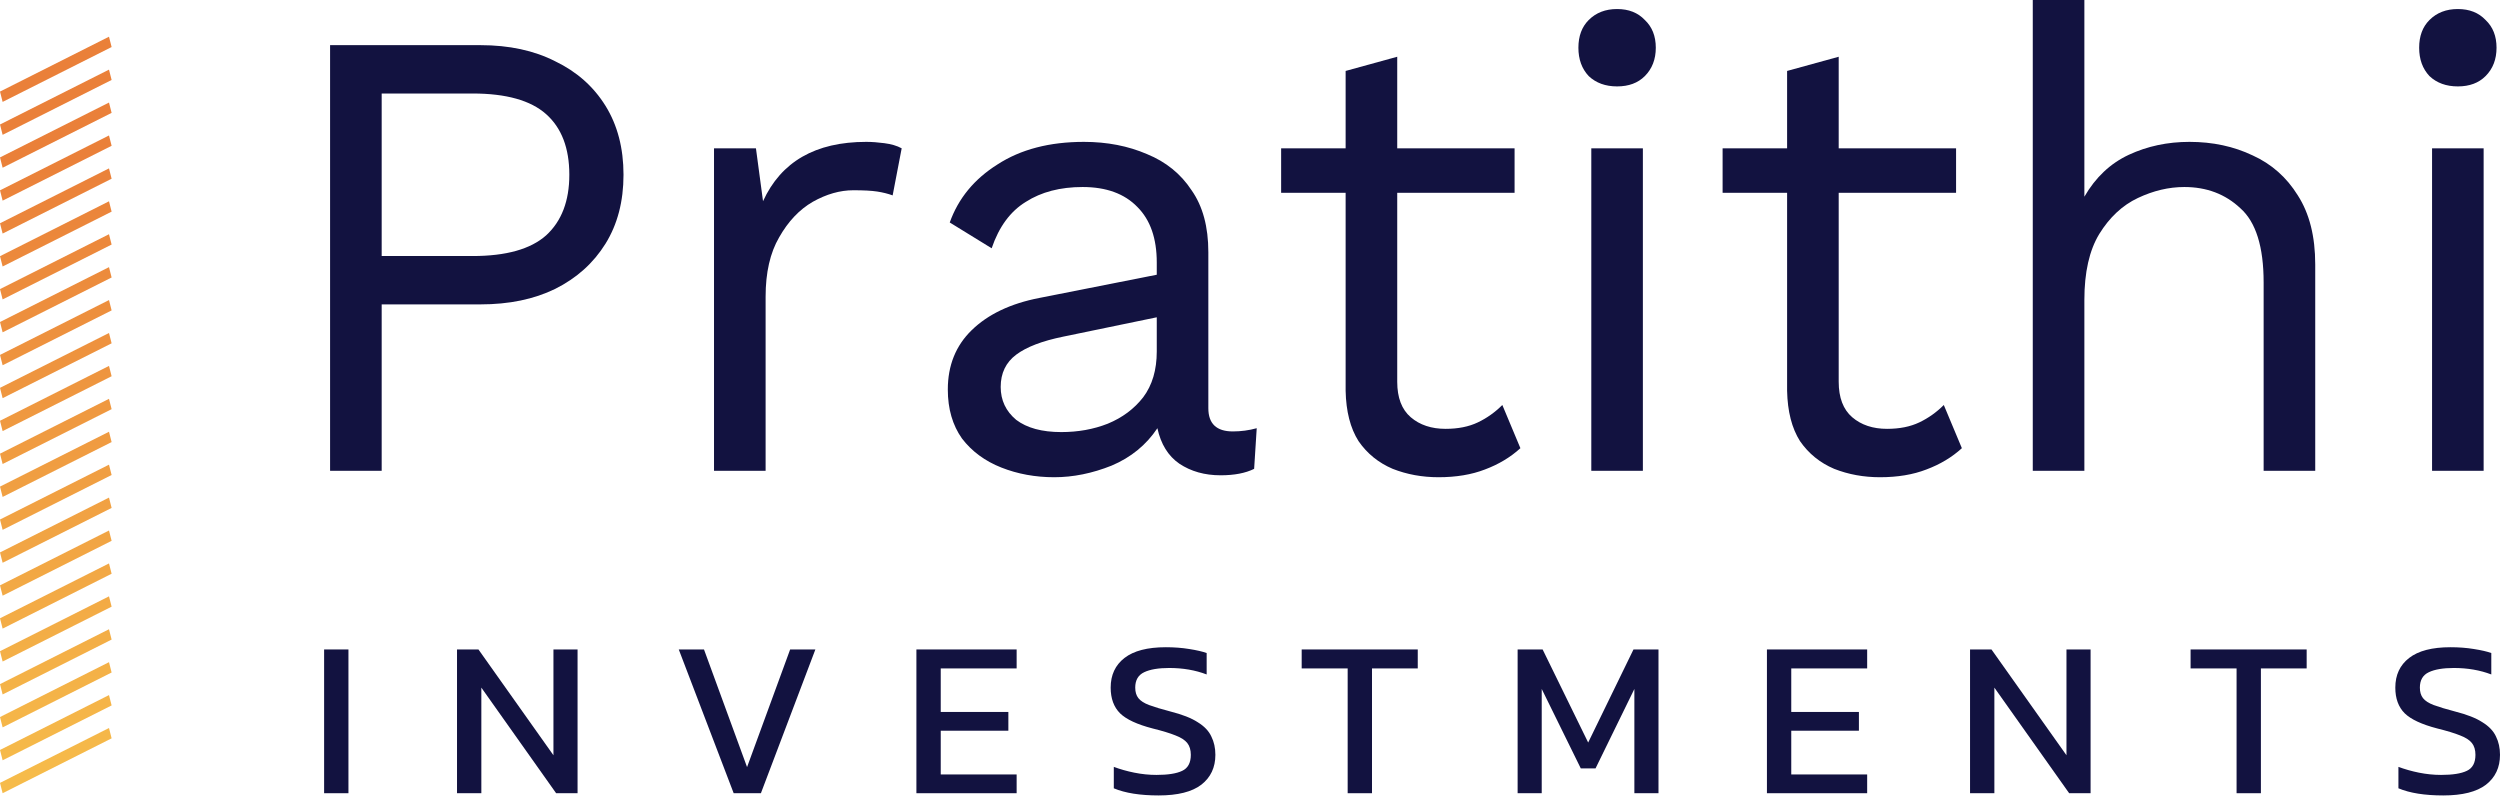
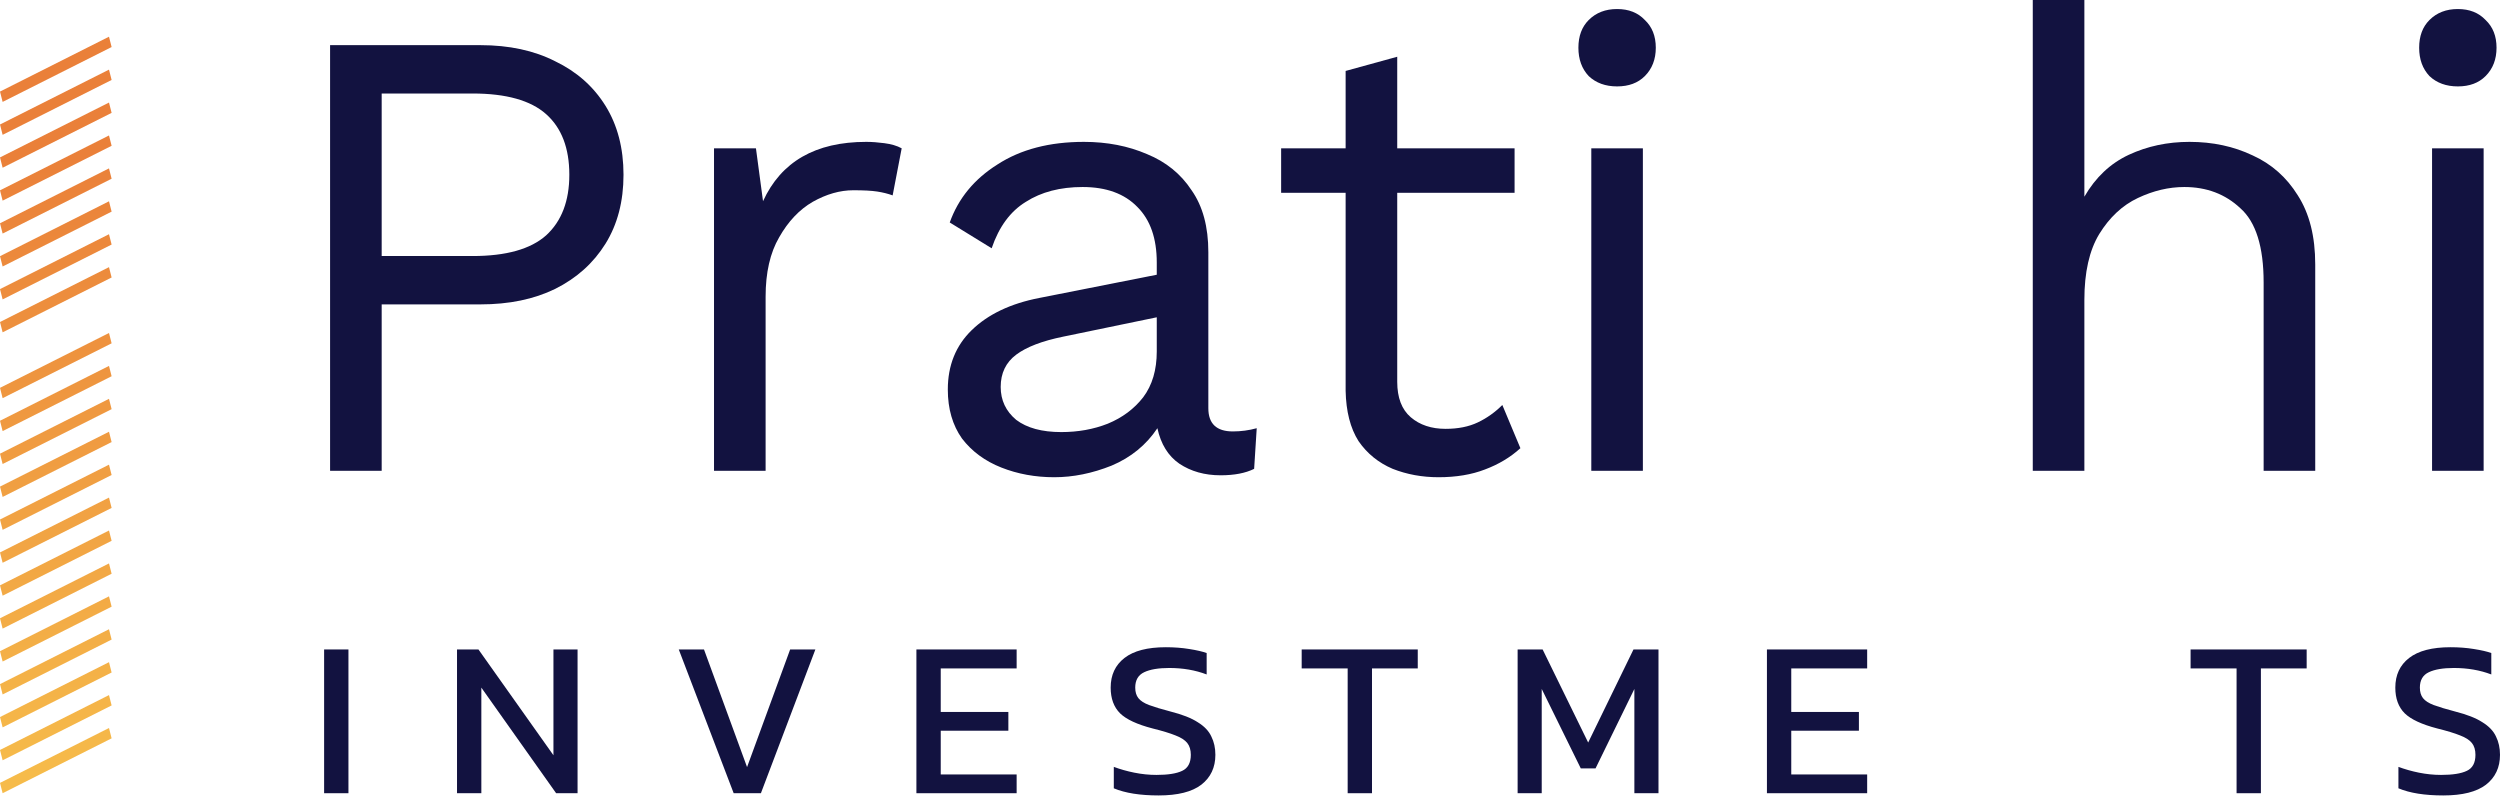
<svg xmlns="http://www.w3.org/2000/svg" width="119" height="38" viewBox="0 0 119 38" fill="none">
  <path d="M22.864 2.149C24.235 2.149 25.422 2.405 26.425 2.916C27.448 3.407 28.247 4.113 28.82 5.034C29.392 5.955 29.679 7.05 29.679 8.319C29.679 9.588 29.392 10.682 28.82 11.603C28.247 12.524 27.448 13.241 26.425 13.752C25.422 14.243 24.235 14.489 22.864 14.489H18.168V22.409H15.712V2.149H22.864ZM22.496 12.187C24.092 12.187 25.259 11.859 25.995 11.204C26.732 10.529 27.1 9.567 27.1 8.319C27.1 7.05 26.732 6.088 25.995 5.433C25.259 4.778 24.092 4.451 22.496 4.451H18.168V12.187H22.496Z" fill="#121240" />
  <path d="M33.987 22.409V7.06H35.983L36.32 9.577C37.18 7.695 38.817 6.753 41.232 6.753C41.498 6.753 41.784 6.774 42.091 6.815C42.419 6.856 42.695 6.937 42.92 7.06L42.49 9.301C42.265 9.219 42.02 9.158 41.754 9.117C41.488 9.076 41.109 9.056 40.618 9.056C39.983 9.056 39.339 9.24 38.684 9.608C38.05 9.976 37.517 10.539 37.088 11.296C36.658 12.033 36.443 12.975 36.443 14.12V22.409H33.987Z" fill="#121240" />
  <path d="M55.062 12.494C55.062 11.348 54.755 10.468 54.141 9.854C53.527 9.219 52.657 8.902 51.532 8.902C50.467 8.902 49.567 9.137 48.83 9.608C48.093 10.058 47.551 10.795 47.203 11.818L45.208 10.59C45.617 9.444 46.374 8.523 47.48 7.828C48.585 7.111 49.956 6.753 51.593 6.753C52.698 6.753 53.701 6.948 54.601 7.337C55.502 7.705 56.208 8.278 56.719 9.056C57.251 9.813 57.517 10.795 57.517 12.002V19.431C57.517 20.168 57.906 20.536 58.684 20.536C59.073 20.536 59.451 20.485 59.82 20.383L59.697 22.317C59.288 22.521 58.755 22.624 58.101 22.624C57.343 22.624 56.689 22.439 56.136 22.071C55.604 21.703 55.256 21.14 55.092 20.383C54.56 21.181 53.834 21.774 52.913 22.163C51.992 22.532 51.081 22.716 50.181 22.716C49.28 22.716 48.441 22.562 47.664 22.255C46.886 21.948 46.262 21.488 45.791 20.874C45.341 20.239 45.116 19.462 45.116 18.541C45.116 17.395 45.495 16.453 46.252 15.717C47.029 14.96 48.104 14.448 49.475 14.182L55.062 13.077V12.494ZM47.633 18.418C47.633 19.052 47.879 19.574 48.37 19.984C48.881 20.372 49.598 20.567 50.519 20.567C51.317 20.567 52.053 20.434 52.729 20.168C53.425 19.881 53.987 19.462 54.417 18.909C54.847 18.336 55.062 17.61 55.062 16.73V15.103L50.611 16.024C49.608 16.228 48.861 16.515 48.37 16.883C47.879 17.252 47.633 17.763 47.633 18.418Z" fill="#121240" />
  <path d="M72.094 7.06V9.178H66.508V18.172C66.508 18.93 66.723 19.492 67.152 19.861C67.582 20.229 68.135 20.413 68.81 20.413C69.403 20.413 69.915 20.311 70.345 20.106C70.775 19.902 71.163 19.625 71.511 19.278L72.371 21.334C71.9 21.764 71.337 22.102 70.683 22.347C70.048 22.593 69.311 22.716 68.472 22.716C67.695 22.716 66.968 22.583 66.293 22.317C65.618 22.03 65.075 21.59 64.666 20.997C64.277 20.383 64.072 19.585 64.052 18.602V9.178H60.982V7.06H64.052V3.377L66.508 2.701V7.06H72.094Z" fill="#121240" />
  <path d="M76.974 4.113C76.421 4.113 75.971 3.95 75.623 3.622C75.296 3.274 75.132 2.824 75.132 2.272C75.132 1.719 75.296 1.279 75.623 0.952C75.971 0.604 76.421 0.43 76.974 0.43C77.526 0.43 77.966 0.604 78.294 0.952C78.641 1.279 78.816 1.719 78.816 2.272C78.816 2.824 78.641 3.274 78.294 3.622C77.966 3.95 77.526 4.113 76.974 4.113ZM78.201 7.06V22.409H75.746V7.06H78.201Z" fill="#121240" />
-   <path d="M93.109 7.06V9.178H87.522V18.172C87.522 18.93 87.737 19.492 88.166 19.861C88.596 20.229 89.149 20.413 89.824 20.413C90.418 20.413 90.929 20.311 91.359 20.106C91.789 19.902 92.177 19.625 92.525 19.278L93.385 21.334C92.914 21.764 92.352 22.102 91.697 22.347C91.062 22.593 90.326 22.716 89.487 22.716C88.709 22.716 87.982 22.583 87.307 22.317C86.632 22.03 86.089 21.59 85.68 20.997C85.291 20.383 85.087 19.585 85.066 18.602V9.178H81.996V7.06H85.066V3.377L87.522 2.701V7.06H93.109Z" fill="#121240" />
  <path d="M96.76 22.409V0H99.216V9.363C99.748 8.442 100.454 7.777 101.334 7.367C102.214 6.958 103.176 6.753 104.219 6.753C105.324 6.753 106.327 6.968 107.228 7.398C108.128 7.807 108.844 8.442 109.376 9.301C109.929 10.161 110.205 11.255 110.205 12.586V22.409H107.749V13.445C107.749 11.747 107.381 10.57 106.644 9.915C105.928 9.24 105.038 8.902 103.974 8.902C103.237 8.902 102.5 9.076 101.764 9.424C101.027 9.772 100.413 10.345 99.922 11.143C99.451 11.921 99.216 12.964 99.216 14.274V22.409H96.76Z" fill="#121240" />
  <path d="M116.993 4.113C116.441 4.113 115.991 3.95 115.643 3.622C115.315 3.274 115.152 2.824 115.152 2.272C115.152 1.719 115.315 1.279 115.643 0.952C115.991 0.604 116.441 0.43 116.993 0.43C117.546 0.43 117.986 0.604 118.313 0.952C118.661 1.279 118.835 1.719 118.835 2.272C118.835 2.824 118.661 3.274 118.313 3.622C117.986 3.95 117.546 4.113 116.993 4.113ZM118.221 7.06V22.409H115.766V7.06H118.221Z" fill="#121240" />
  <path d="M15.428 37.757V30.914H16.586V37.757H15.428Z" fill="#121240" />
  <path d="M21.754 37.757V30.914H22.774L26.344 35.95V30.914H27.492V37.757H26.472L22.912 32.731V37.757H21.754Z" fill="#121240" />
  <path d="M34.923 37.757L32.309 30.914H33.51L35.56 36.514L37.611 30.914H38.812L36.219 37.757H34.923Z" fill="#121240" />
  <path d="M43.621 37.757V30.914H48.392V31.817H44.779V33.889H47.998V34.782H44.779V36.864H48.392V37.757H43.621Z" fill="#121240" />
  <path d="M55.153 37.863C54.267 37.863 53.555 37.75 53.017 37.523V36.503C53.321 36.616 53.647 36.709 53.994 36.779C54.349 36.85 54.699 36.886 55.046 36.886C55.592 36.886 55.999 36.822 56.268 36.694C56.544 36.567 56.683 36.312 56.683 35.929C56.683 35.696 56.626 35.508 56.513 35.366C56.399 35.224 56.212 35.104 55.95 35.005C55.687 34.899 55.326 34.789 54.866 34.675C54.129 34.484 53.612 34.243 53.314 33.953C53.017 33.655 52.868 33.248 52.868 32.731C52.868 32.129 53.088 31.658 53.527 31.318C53.966 30.978 54.621 30.808 55.493 30.808C55.889 30.808 56.261 30.836 56.608 30.893C56.962 30.949 57.239 31.013 57.437 31.084V32.104C56.899 31.898 56.304 31.796 55.652 31.796C55.142 31.796 54.745 31.863 54.462 31.998C54.178 32.132 54.037 32.377 54.037 32.731C54.037 32.936 54.086 33.103 54.186 33.23C54.285 33.358 54.455 33.468 54.696 33.56C54.944 33.652 55.284 33.755 55.716 33.868C56.275 34.01 56.708 34.179 57.012 34.378C57.324 34.569 57.54 34.796 57.66 35.058C57.788 35.313 57.852 35.603 57.852 35.929C57.852 36.531 57.628 37.006 57.182 37.353C56.736 37.693 56.059 37.863 55.153 37.863Z" fill="#121240" />
  <path d="M64.149 37.757V31.817H61.96V30.914H67.485V31.817H65.307V37.757H64.149Z" fill="#121240" />
  <path d="M72.239 37.757V30.914H73.429L75.597 35.345L77.754 30.914H78.944V37.757H77.796V32.795L75.947 36.577H75.246L73.386 32.795V37.757H72.239Z" fill="#121240" />
  <path d="M84.106 37.757V30.914H88.877V31.817H85.264V33.889H88.484V34.782H85.264V36.864H88.877V37.757H84.106Z" fill="#121240" />
-   <path d="M93.774 37.757V30.914H94.794L98.364 35.95V30.914H99.512V37.757H98.492L94.932 32.731V37.757H93.774Z" fill="#121240" />
  <path d="M106.461 37.757V31.817H104.272V30.914H109.797V31.817H107.619V37.757H106.461Z" fill="#121240" />
  <path d="M116.301 37.863C115.416 37.863 114.704 37.75 114.165 37.523V36.503C114.47 36.616 114.796 36.709 115.143 36.779C115.497 36.85 115.848 36.886 116.195 36.886C116.74 36.886 117.148 36.822 117.417 36.694C117.693 36.567 117.831 36.312 117.831 35.929C117.831 35.696 117.775 35.508 117.661 35.366C117.548 35.224 117.36 35.104 117.098 35.005C116.836 34.899 116.475 34.789 116.014 34.675C115.278 34.484 114.761 34.243 114.463 33.953C114.165 33.655 114.017 33.248 114.017 32.731C114.017 32.129 114.236 31.658 114.676 31.318C115.115 30.978 115.77 30.808 116.641 30.808C117.038 30.808 117.41 30.836 117.757 30.893C118.111 30.949 118.387 31.013 118.586 31.084V32.104C118.047 31.898 117.452 31.796 116.801 31.796C116.291 31.796 115.894 31.863 115.611 31.998C115.327 32.132 115.186 32.377 115.186 32.731C115.186 32.936 115.235 33.103 115.334 33.23C115.433 33.358 115.603 33.468 115.844 33.56C116.092 33.652 116.432 33.755 116.864 33.868C117.424 34.01 117.856 34.179 118.161 34.378C118.472 34.569 118.689 34.796 118.809 35.058C118.936 35.313 119 35.603 119 35.929C119 36.531 118.777 37.006 118.331 37.353C117.885 37.693 117.208 37.863 116.301 37.863Z" fill="#121240" />
  <path fill-rule="evenodd" clip-rule="evenodd" d="M5.313 2.239L0.125 4.851L0 4.359L5.188 1.747L5.313 2.239Z" fill="url(#paint0_linear_1235_125)" />
  <path fill-rule="evenodd" clip-rule="evenodd" d="M5.313 3.806L0.125 6.418L0 5.926L5.188 3.314L5.313 3.806Z" fill="url(#paint1_linear_1235_125)" />
  <path fill-rule="evenodd" clip-rule="evenodd" d="M5.313 5.373L0.125 7.984L0 7.493L5.188 4.881L5.313 5.373Z" fill="url(#paint2_linear_1235_125)" />
  <path fill-rule="evenodd" clip-rule="evenodd" d="M5.313 6.94L0.125 9.551L0 9.06L5.188 6.448L5.313 6.94Z" fill="url(#paint3_linear_1235_125)" />
  <path fill-rule="evenodd" clip-rule="evenodd" d="M5.313 8.507L0.125 11.118L0 10.627L5.188 8.015L5.313 8.507Z" fill="url(#paint4_linear_1235_125)" />
  <path fill-rule="evenodd" clip-rule="evenodd" d="M5.313 10.074L0.125 12.685L0 12.194L5.188 9.582L5.313 10.074Z" fill="url(#paint5_linear_1235_125)" />
  <path fill-rule="evenodd" clip-rule="evenodd" d="M5.313 11.641L0.125 14.252L0 13.761L5.188 11.149L5.313 11.641Z" fill="url(#paint6_linear_1235_125)" />
  <path fill-rule="evenodd" clip-rule="evenodd" d="M5.313 13.208L0.125 15.819L0 15.327L5.188 12.716L5.313 13.208Z" fill="url(#paint7_linear_1235_125)" />
-   <path fill-rule="evenodd" clip-rule="evenodd" d="M5.313 14.775L0.125 17.386L0 16.894L5.188 14.283L5.313 14.775Z" fill="url(#paint8_linear_1235_125)" />
  <path fill-rule="evenodd" clip-rule="evenodd" d="M5.313 16.342L0.125 18.953L0 18.461L5.188 15.85L5.313 16.342Z" fill="url(#paint9_linear_1235_125)" />
  <path fill-rule="evenodd" clip-rule="evenodd" d="M5.313 17.909L0.125 20.52L0 20.028L5.188 17.417L5.313 17.909Z" fill="url(#paint10_linear_1235_125)" />
  <path fill-rule="evenodd" clip-rule="evenodd" d="M5.313 19.476L0.125 22.087L0 21.595L5.188 18.984L5.313 19.476Z" fill="url(#paint11_linear_1235_125)" />
  <path fill-rule="evenodd" clip-rule="evenodd" d="M5.313 21.043L0.125 23.654L0 23.162L5.188 20.551L5.313 21.043Z" fill="url(#paint12_linear_1235_125)" />
  <path fill-rule="evenodd" clip-rule="evenodd" d="M5.313 22.61L0.125 25.221L0 24.729L5.188 22.118L5.313 22.61Z" fill="url(#paint13_linear_1235_125)" />
  <path fill-rule="evenodd" clip-rule="evenodd" d="M5.313 24.177L0.125 26.788L0 26.296L5.188 23.685L5.313 24.177Z" fill="url(#paint14_linear_1235_125)" />
  <path fill-rule="evenodd" clip-rule="evenodd" d="M5.313 25.743L0.125 28.355L0 27.863L5.188 25.252L5.313 25.743Z" fill="url(#paint15_linear_1235_125)" />
  <path fill-rule="evenodd" clip-rule="evenodd" d="M5.313 27.31L0.125 29.922L0 29.43L5.188 26.819L5.313 27.31Z" fill="url(#paint16_linear_1235_125)" />
  <path fill-rule="evenodd" clip-rule="evenodd" d="M5.313 28.877L0.125 31.489L0 30.997L5.188 28.386L5.313 28.877Z" fill="url(#paint17_linear_1235_125)" />
  <path fill-rule="evenodd" clip-rule="evenodd" d="M5.313 30.444L0.125 33.056L0 32.564L5.188 29.952L5.313 30.444Z" fill="url(#paint18_linear_1235_125)" />
  <path fill-rule="evenodd" clip-rule="evenodd" d="M5.313 32.011L0.125 34.623L0 34.131L5.188 31.519L5.313 32.011Z" fill="url(#paint19_linear_1235_125)" />
  <path fill-rule="evenodd" clip-rule="evenodd" d="M5.313 33.578L0.125 36.19L0 35.698L5.188 33.086L5.313 33.578Z" fill="url(#paint20_linear_1235_125)" />
  <path fill-rule="evenodd" clip-rule="evenodd" d="M5.313 35.145L0.125 37.757L0 37.265L5.188 34.653L5.313 35.145Z" fill="url(#paint21_linear_1235_125)" />
  <defs>
    <linearGradient id="paint0_linear_1235_125" x1="2.719" y1="7.462" x2="2.966" y2="36.942" gradientUnits="userSpaceOnUse">
      <stop stop-color="#EA8039" />
      <stop offset="1" stop-color="#F6BB4A" />
    </linearGradient>
    <linearGradient id="paint1_linear_1235_125" x1="2.719" y1="7.462" x2="2.966" y2="36.942" gradientUnits="userSpaceOnUse">
      <stop stop-color="#EA8039" />
      <stop offset="1" stop-color="#F6BB4A" />
    </linearGradient>
    <linearGradient id="paint2_linear_1235_125" x1="2.719" y1="7.462" x2="2.966" y2="36.942" gradientUnits="userSpaceOnUse">
      <stop stop-color="#EA8039" />
      <stop offset="1" stop-color="#F6BB4A" />
    </linearGradient>
    <linearGradient id="paint3_linear_1235_125" x1="2.719" y1="7.462" x2="2.966" y2="36.942" gradientUnits="userSpaceOnUse">
      <stop stop-color="#EA8039" />
      <stop offset="1" stop-color="#F6BB4A" />
    </linearGradient>
    <linearGradient id="paint4_linear_1235_125" x1="2.719" y1="7.462" x2="2.966" y2="36.942" gradientUnits="userSpaceOnUse">
      <stop stop-color="#EA8039" />
      <stop offset="1" stop-color="#F6BB4A" />
    </linearGradient>
    <linearGradient id="paint5_linear_1235_125" x1="2.719" y1="7.462" x2="2.966" y2="36.942" gradientUnits="userSpaceOnUse">
      <stop stop-color="#EA8039" />
      <stop offset="1" stop-color="#F6BB4A" />
    </linearGradient>
    <linearGradient id="paint6_linear_1235_125" x1="2.719" y1="7.462" x2="2.966" y2="36.942" gradientUnits="userSpaceOnUse">
      <stop stop-color="#EA8039" />
      <stop offset="1" stop-color="#F6BB4A" />
    </linearGradient>
    <linearGradient id="paint7_linear_1235_125" x1="2.719" y1="7.462" x2="2.966" y2="36.942" gradientUnits="userSpaceOnUse">
      <stop stop-color="#EA8039" />
      <stop offset="1" stop-color="#F6BB4A" />
    </linearGradient>
    <linearGradient id="paint8_linear_1235_125" x1="2.719" y1="7.462" x2="2.966" y2="36.942" gradientUnits="userSpaceOnUse">
      <stop stop-color="#EA8039" />
      <stop offset="1" stop-color="#F6BB4A" />
    </linearGradient>
    <linearGradient id="paint9_linear_1235_125" x1="2.719" y1="7.462" x2="2.966" y2="36.942" gradientUnits="userSpaceOnUse">
      <stop stop-color="#EA8039" />
      <stop offset="1" stop-color="#F6BB4A" />
    </linearGradient>
    <linearGradient id="paint10_linear_1235_125" x1="2.719" y1="7.462" x2="2.966" y2="36.942" gradientUnits="userSpaceOnUse">
      <stop stop-color="#EA8039" />
      <stop offset="1" stop-color="#F6BB4A" />
    </linearGradient>
    <linearGradient id="paint11_linear_1235_125" x1="2.719" y1="7.462" x2="2.966" y2="36.942" gradientUnits="userSpaceOnUse">
      <stop stop-color="#EA8039" />
      <stop offset="1" stop-color="#F6BB4A" />
    </linearGradient>
    <linearGradient id="paint12_linear_1235_125" x1="2.719" y1="7.462" x2="2.966" y2="36.942" gradientUnits="userSpaceOnUse">
      <stop stop-color="#EA8039" />
      <stop offset="1" stop-color="#F6BB4A" />
    </linearGradient>
    <linearGradient id="paint13_linear_1235_125" x1="2.719" y1="7.462" x2="2.966" y2="36.942" gradientUnits="userSpaceOnUse">
      <stop stop-color="#EA8039" />
      <stop offset="1" stop-color="#F6BB4A" />
    </linearGradient>
    <linearGradient id="paint14_linear_1235_125" x1="2.719" y1="7.462" x2="2.966" y2="36.942" gradientUnits="userSpaceOnUse">
      <stop stop-color="#EA8039" />
      <stop offset="1" stop-color="#F6BB4A" />
    </linearGradient>
    <linearGradient id="paint15_linear_1235_125" x1="2.719" y1="7.462" x2="2.966" y2="36.942" gradientUnits="userSpaceOnUse">
      <stop stop-color="#EA8039" />
      <stop offset="1" stop-color="#F6BB4A" />
    </linearGradient>
    <linearGradient id="paint16_linear_1235_125" x1="2.719" y1="7.462" x2="2.966" y2="36.942" gradientUnits="userSpaceOnUse">
      <stop stop-color="#EA8039" />
      <stop offset="1" stop-color="#F6BB4A" />
    </linearGradient>
    <linearGradient id="paint17_linear_1235_125" x1="2.719" y1="7.462" x2="2.966" y2="36.942" gradientUnits="userSpaceOnUse">
      <stop stop-color="#EA8039" />
      <stop offset="1" stop-color="#F6BB4A" />
    </linearGradient>
    <linearGradient id="paint18_linear_1235_125" x1="2.719" y1="7.462" x2="2.966" y2="36.942" gradientUnits="userSpaceOnUse">
      <stop stop-color="#EA8039" />
      <stop offset="1" stop-color="#F6BB4A" />
    </linearGradient>
    <linearGradient id="paint19_linear_1235_125" x1="2.719" y1="7.462" x2="2.966" y2="36.942" gradientUnits="userSpaceOnUse">
      <stop stop-color="#EA8039" />
      <stop offset="1" stop-color="#F6BB4A" />
    </linearGradient>
    <linearGradient id="paint20_linear_1235_125" x1="2.719" y1="7.462" x2="2.966" y2="36.942" gradientUnits="userSpaceOnUse">
      <stop stop-color="#EA8039" />
      <stop offset="1" stop-color="#F6BB4A" />
    </linearGradient>
    <linearGradient id="paint21_linear_1235_125" x1="2.719" y1="7.462" x2="2.966" y2="36.942" gradientUnits="userSpaceOnUse">
      <stop stop-color="#EA8039" />
      <stop offset="1" stop-color="#F6BB4A" />
    </linearGradient>
  </defs>
</svg>